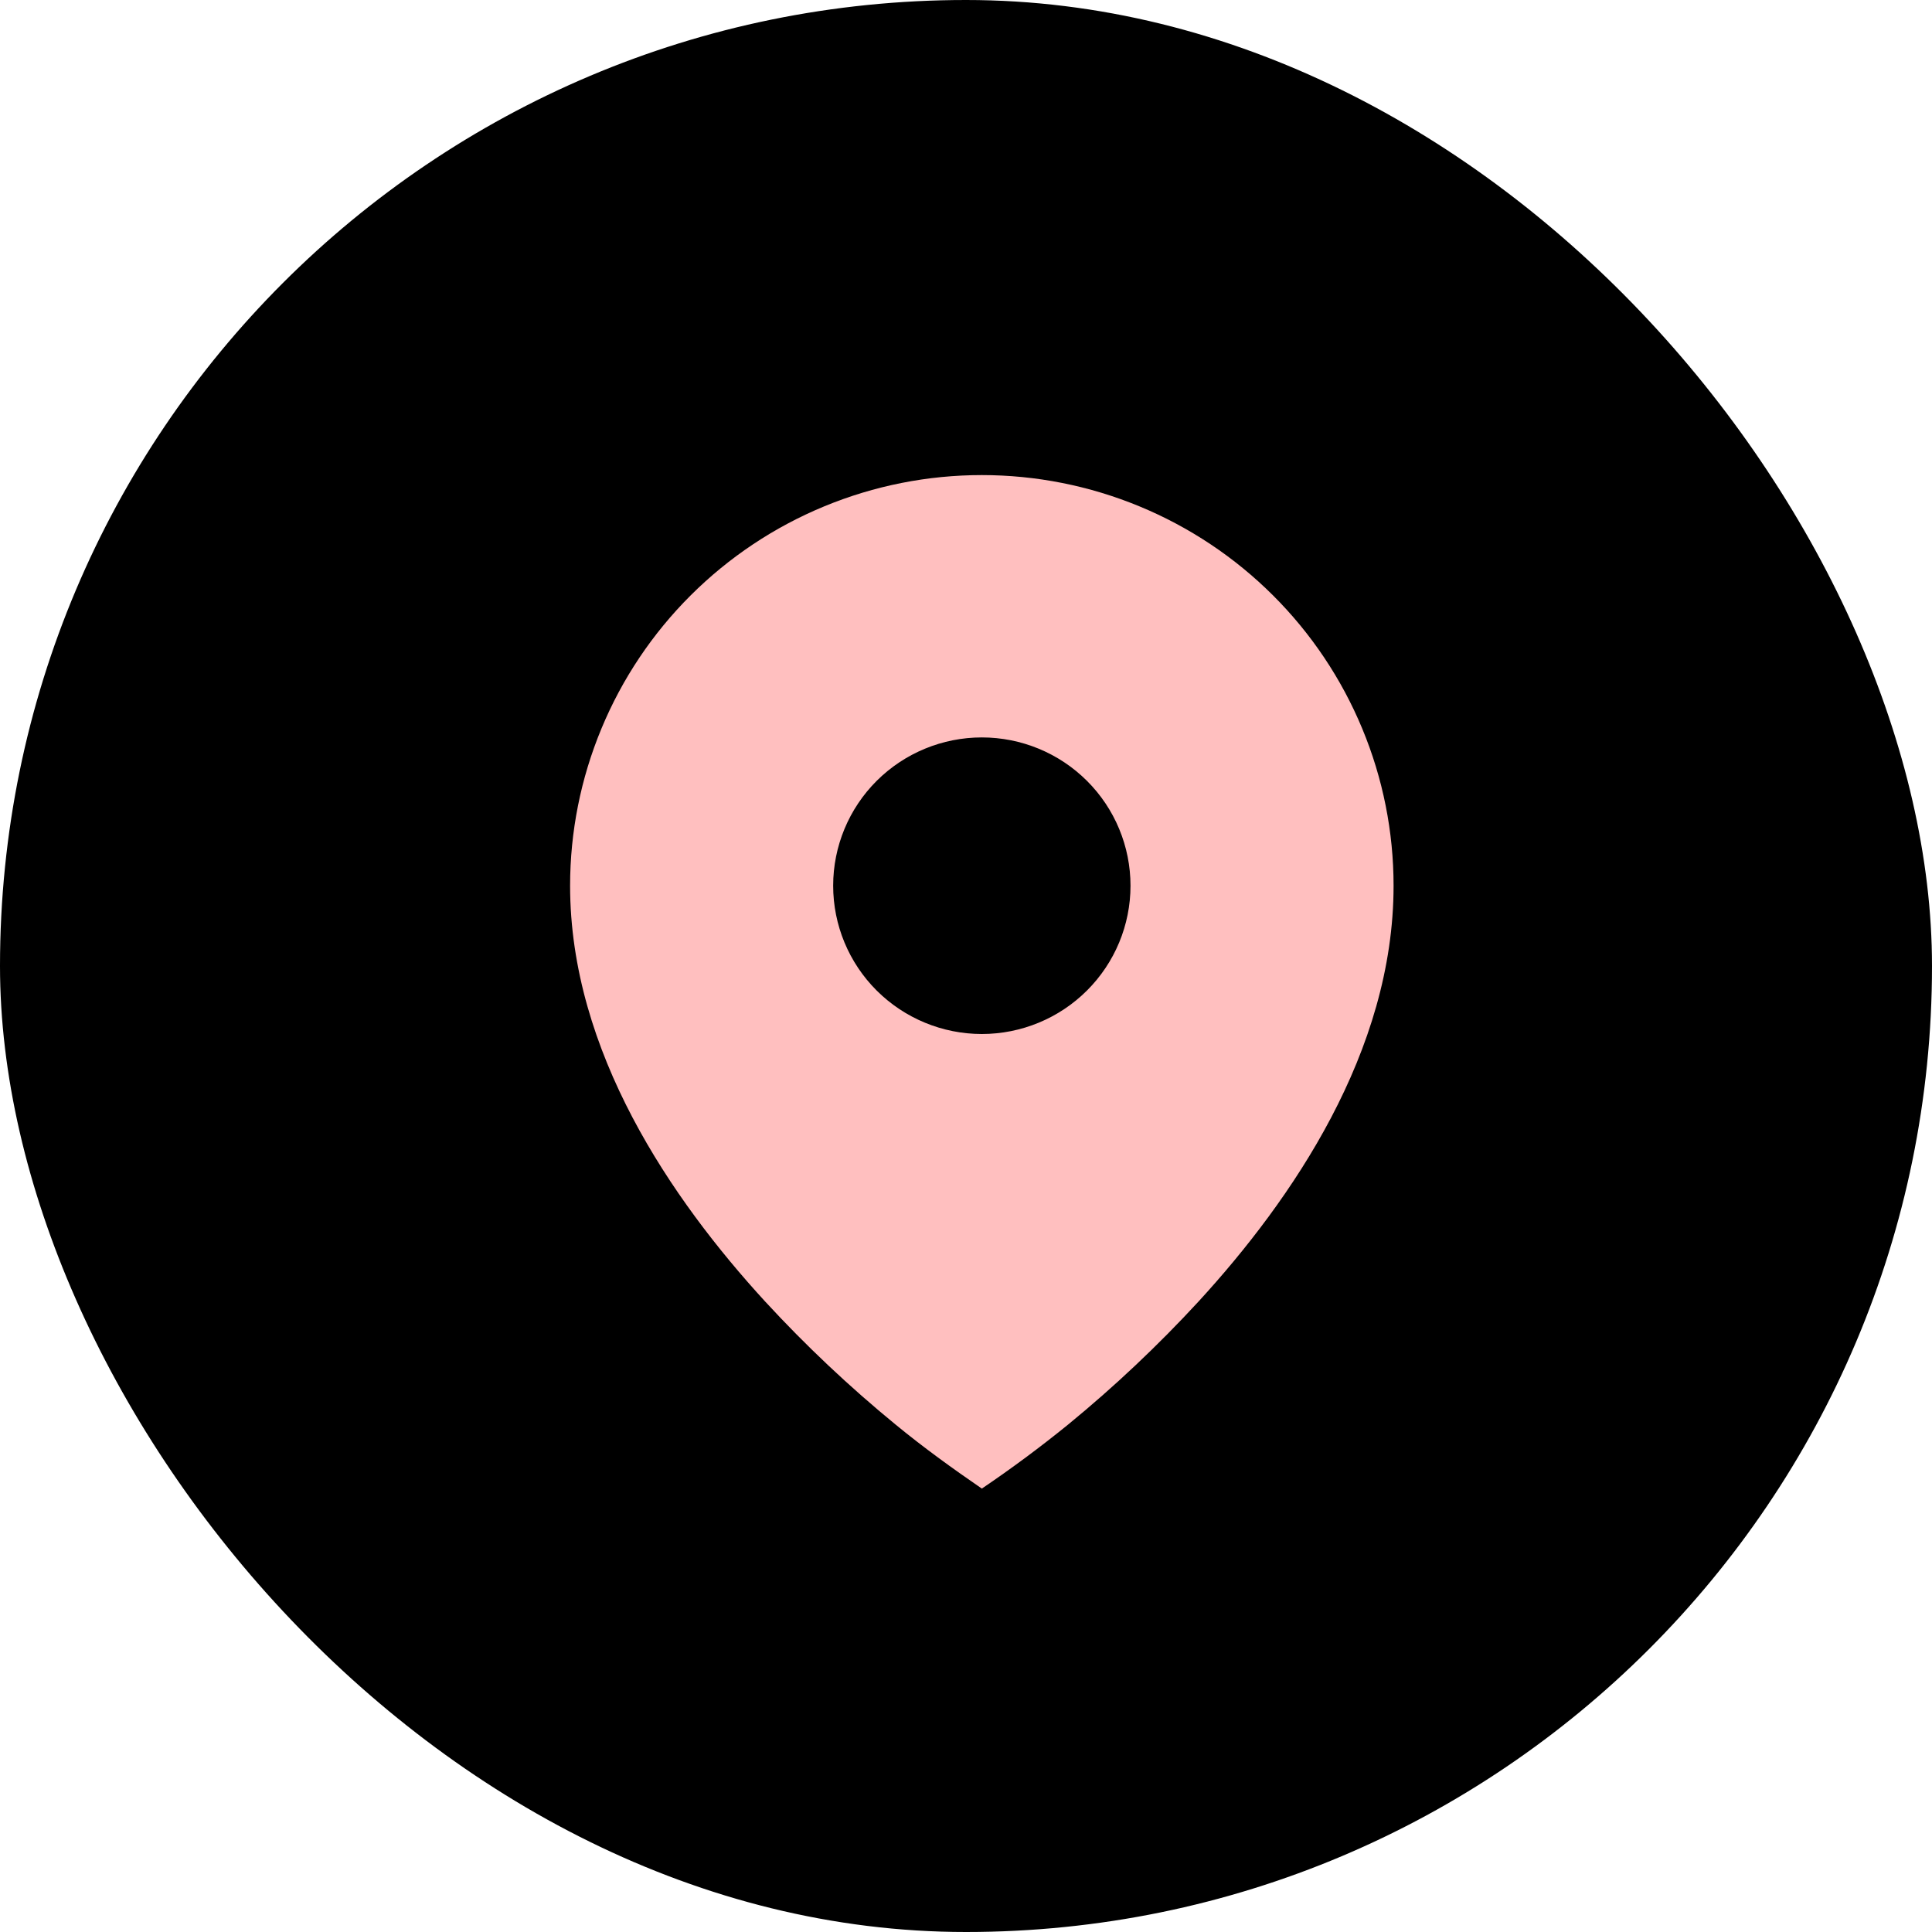
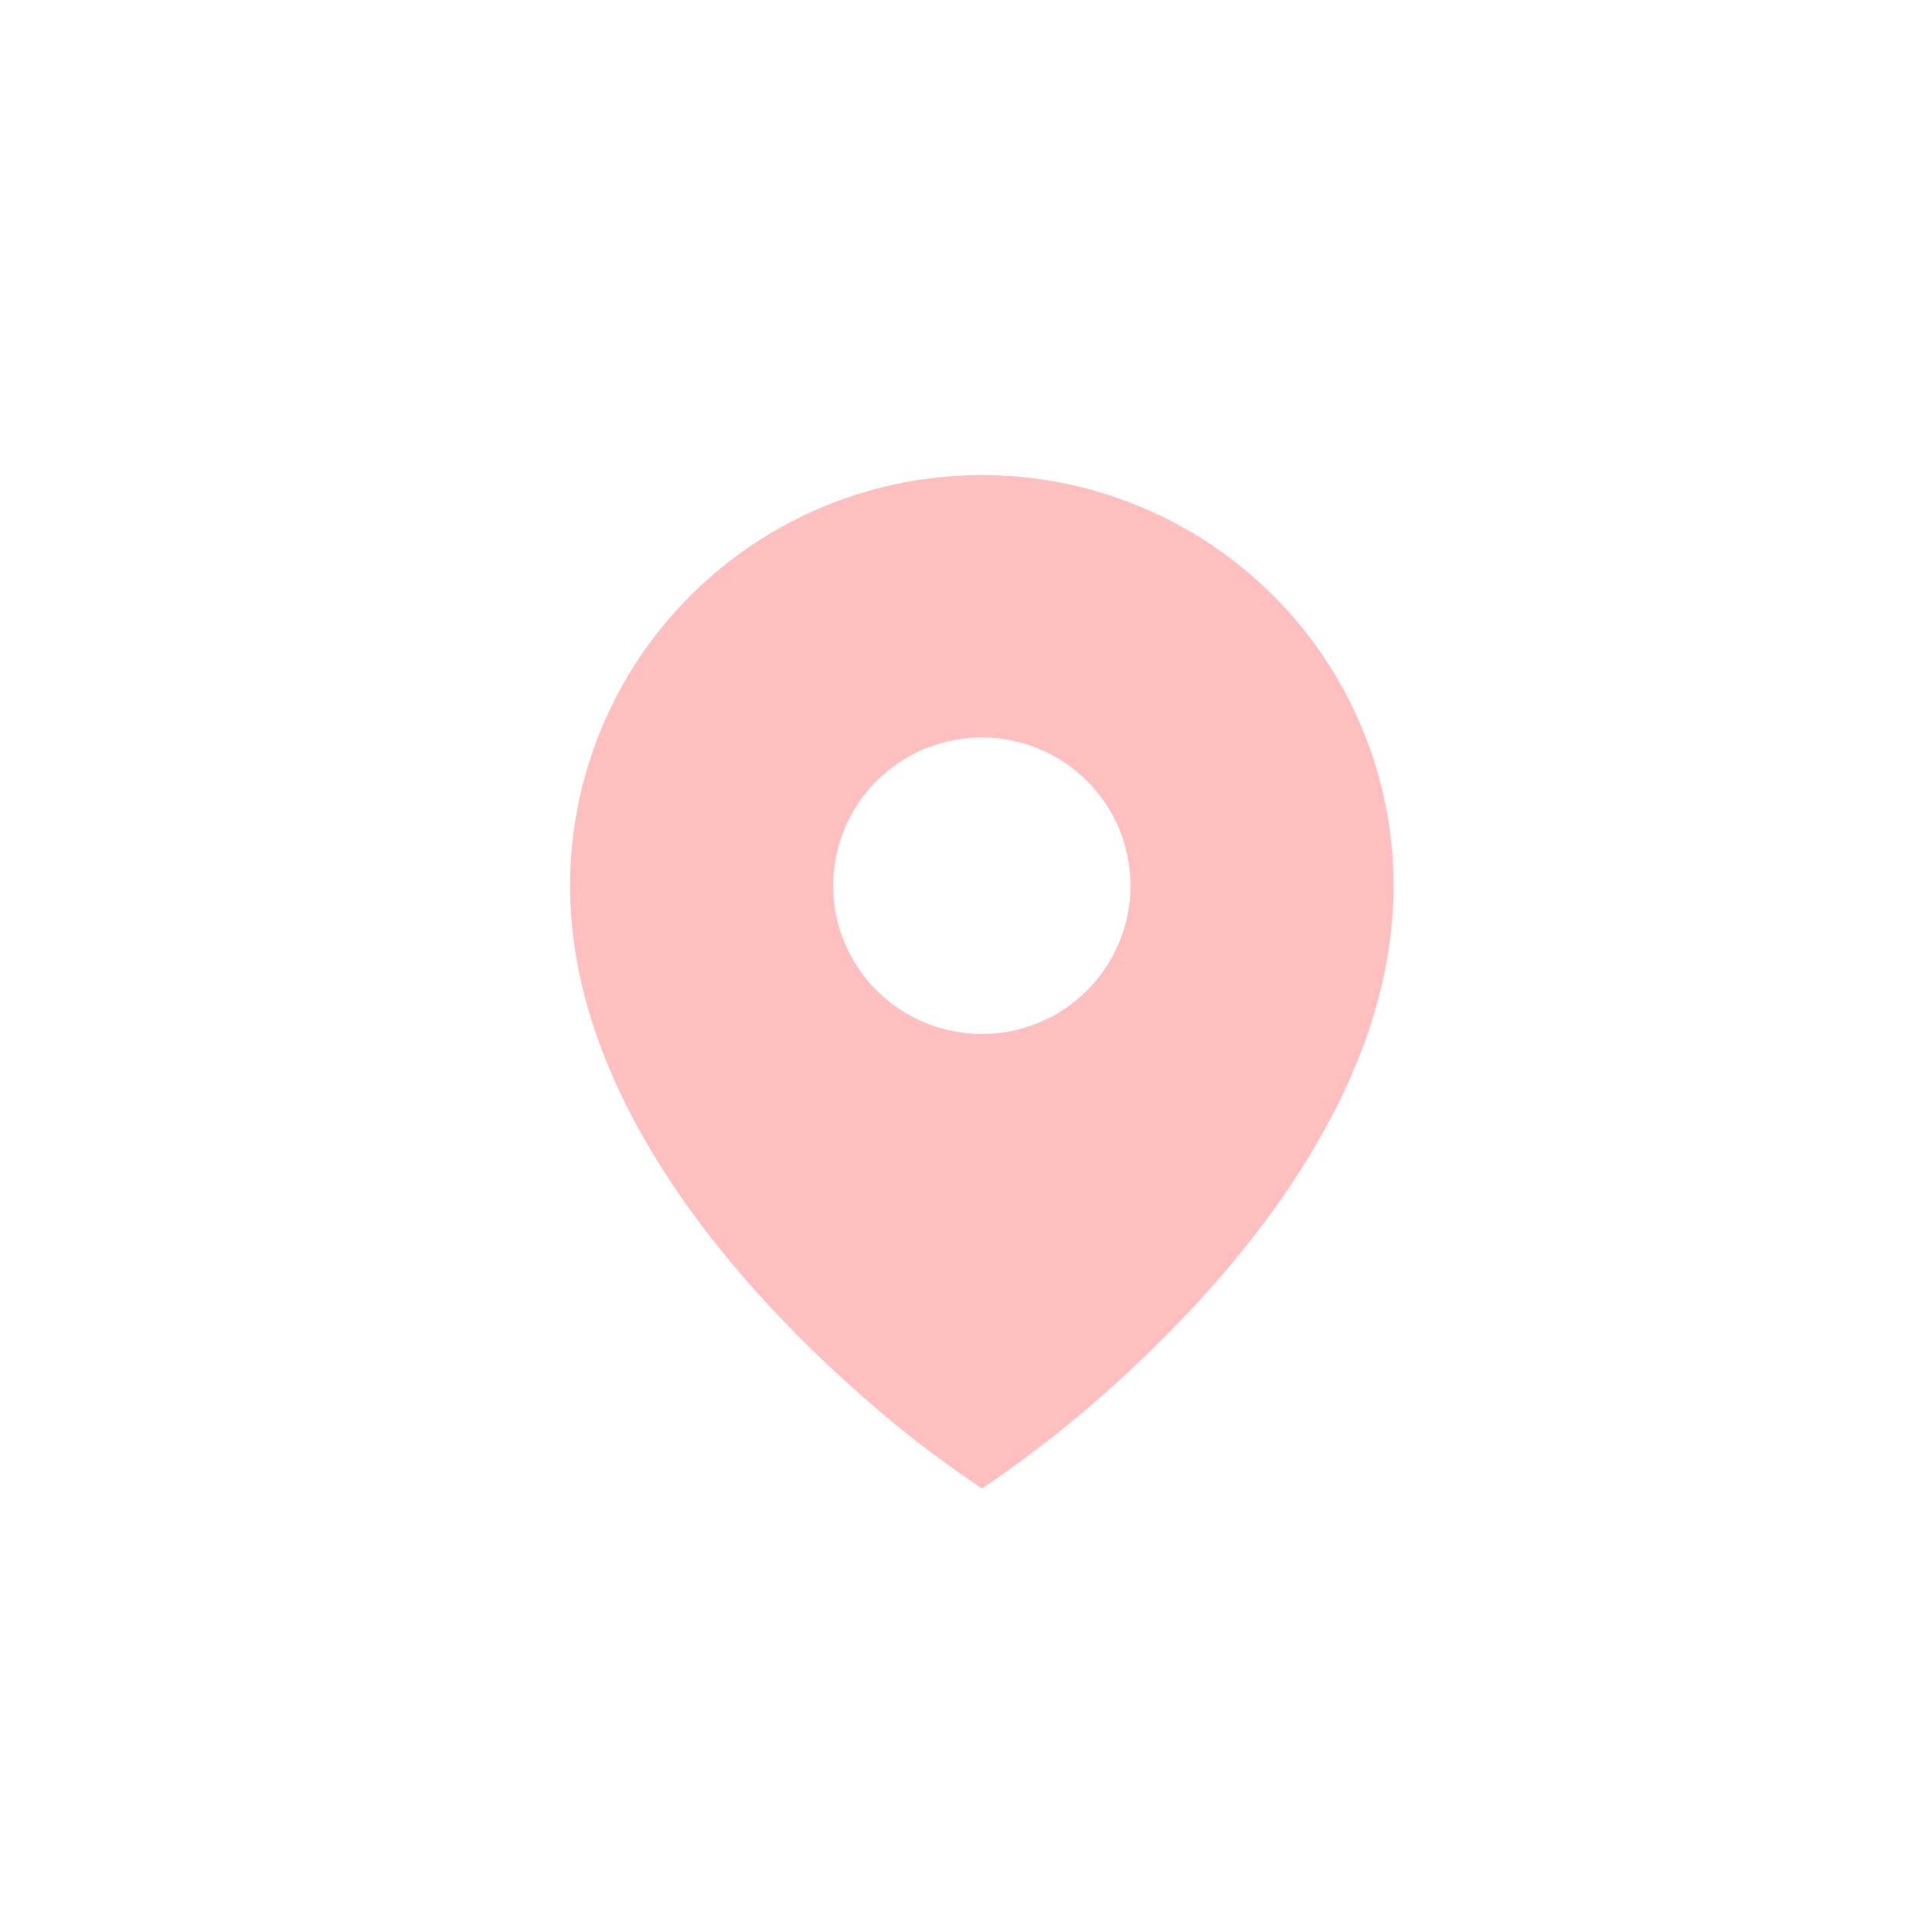
<svg xmlns="http://www.w3.org/2000/svg" width="61" height="61" viewBox="0 0 61 61" fill="none">
-   <rect width="61" height="61" rx="30.5" fill="black" />
  <path d="M28.277 44.979C29.153 45.699 30.065 46.358 31 47C31.937 46.366 32.845 45.692 33.723 44.979C35.186 43.781 36.563 42.481 37.844 41.091C40.796 37.871 44 33.204 44 27.965C44 26.262 43.664 24.576 43.01 23.003C42.357 21.43 41.4 20.001 40.192 18.797C38.985 17.593 37.552 16.638 35.975 15.987C34.398 15.335 32.707 15 31 15C29.293 15 27.602 15.335 26.025 15.987C24.448 16.638 23.015 17.593 21.808 18.797C20.6 20.001 19.643 21.43 18.99 23.003C18.336 24.576 18 26.262 18 27.965C18 33.204 21.204 37.87 24.156 41.091C25.437 42.482 26.814 43.78 28.277 44.979ZM31 32.647C29.755 32.647 28.561 32.153 27.68 31.275C26.8 30.397 26.306 29.206 26.306 27.965C26.306 26.723 26.8 25.532 27.68 24.654C28.561 23.776 29.755 23.283 31 23.283C32.245 23.283 33.439 23.776 34.319 24.654C35.2 25.532 35.694 26.723 35.694 27.965C35.694 29.206 35.2 30.397 34.319 31.275C33.439 32.153 32.245 32.647 31 32.647Z" fill="#FFBFBF" />
</svg>